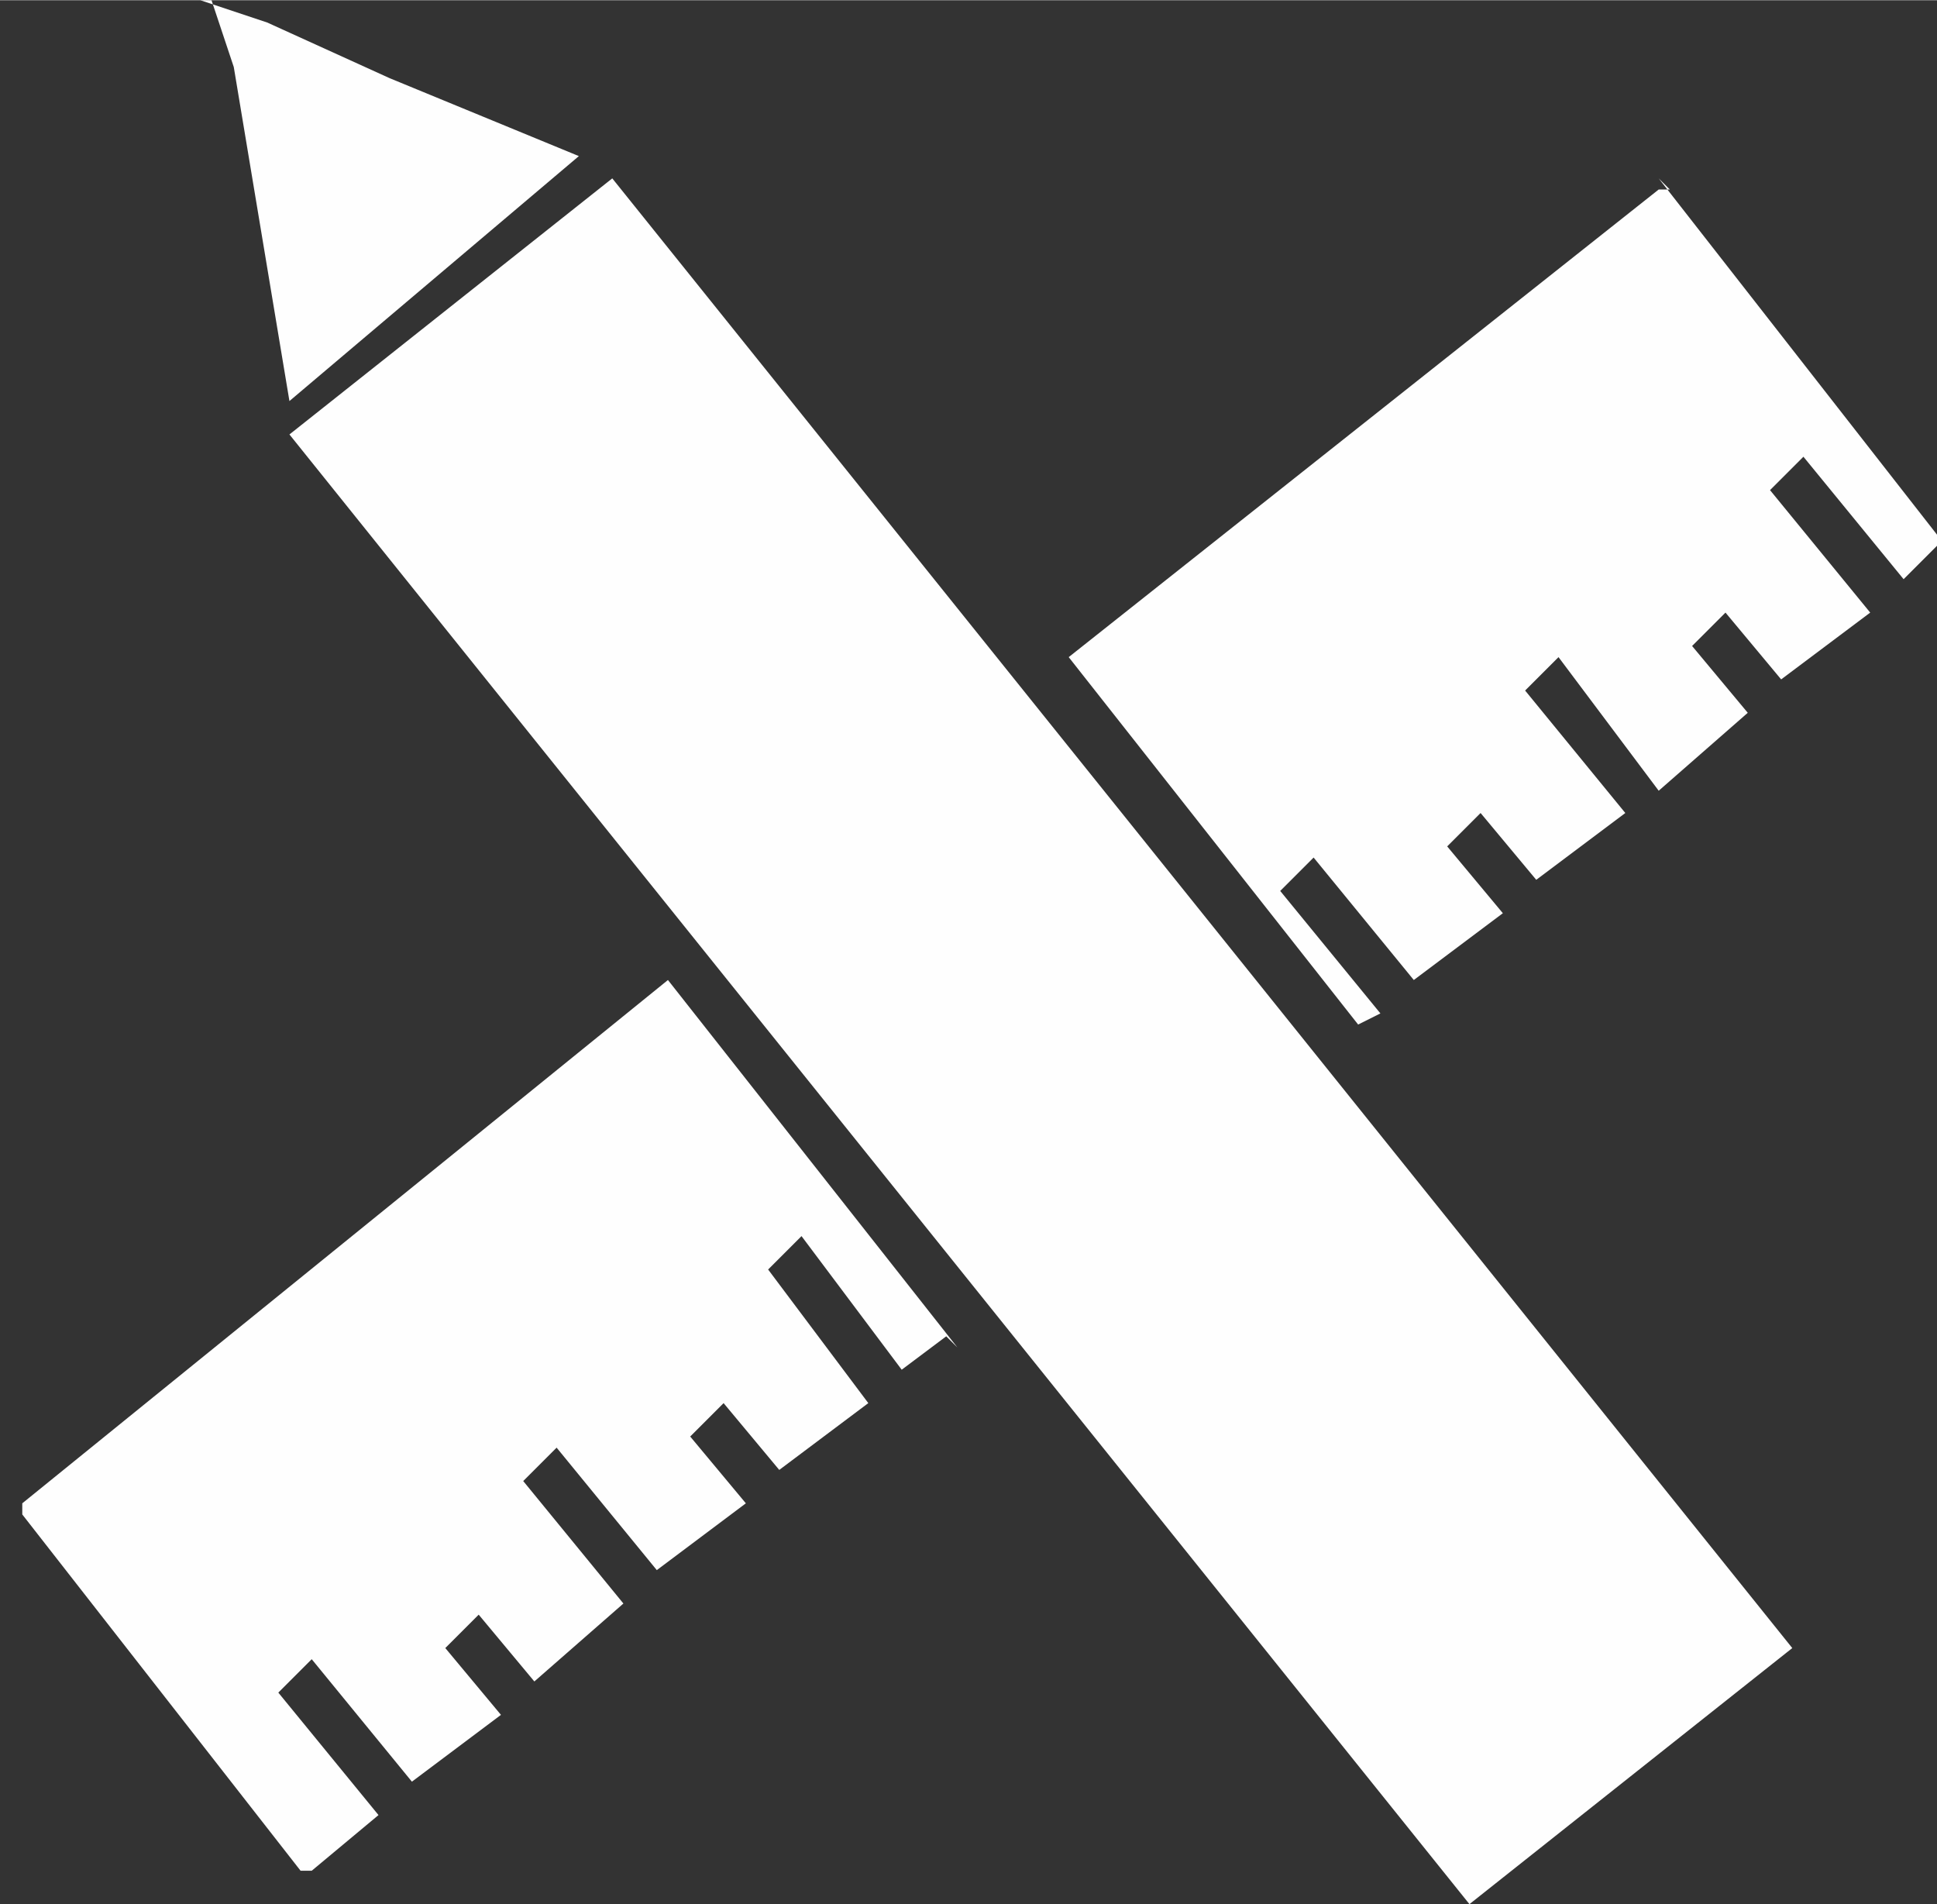
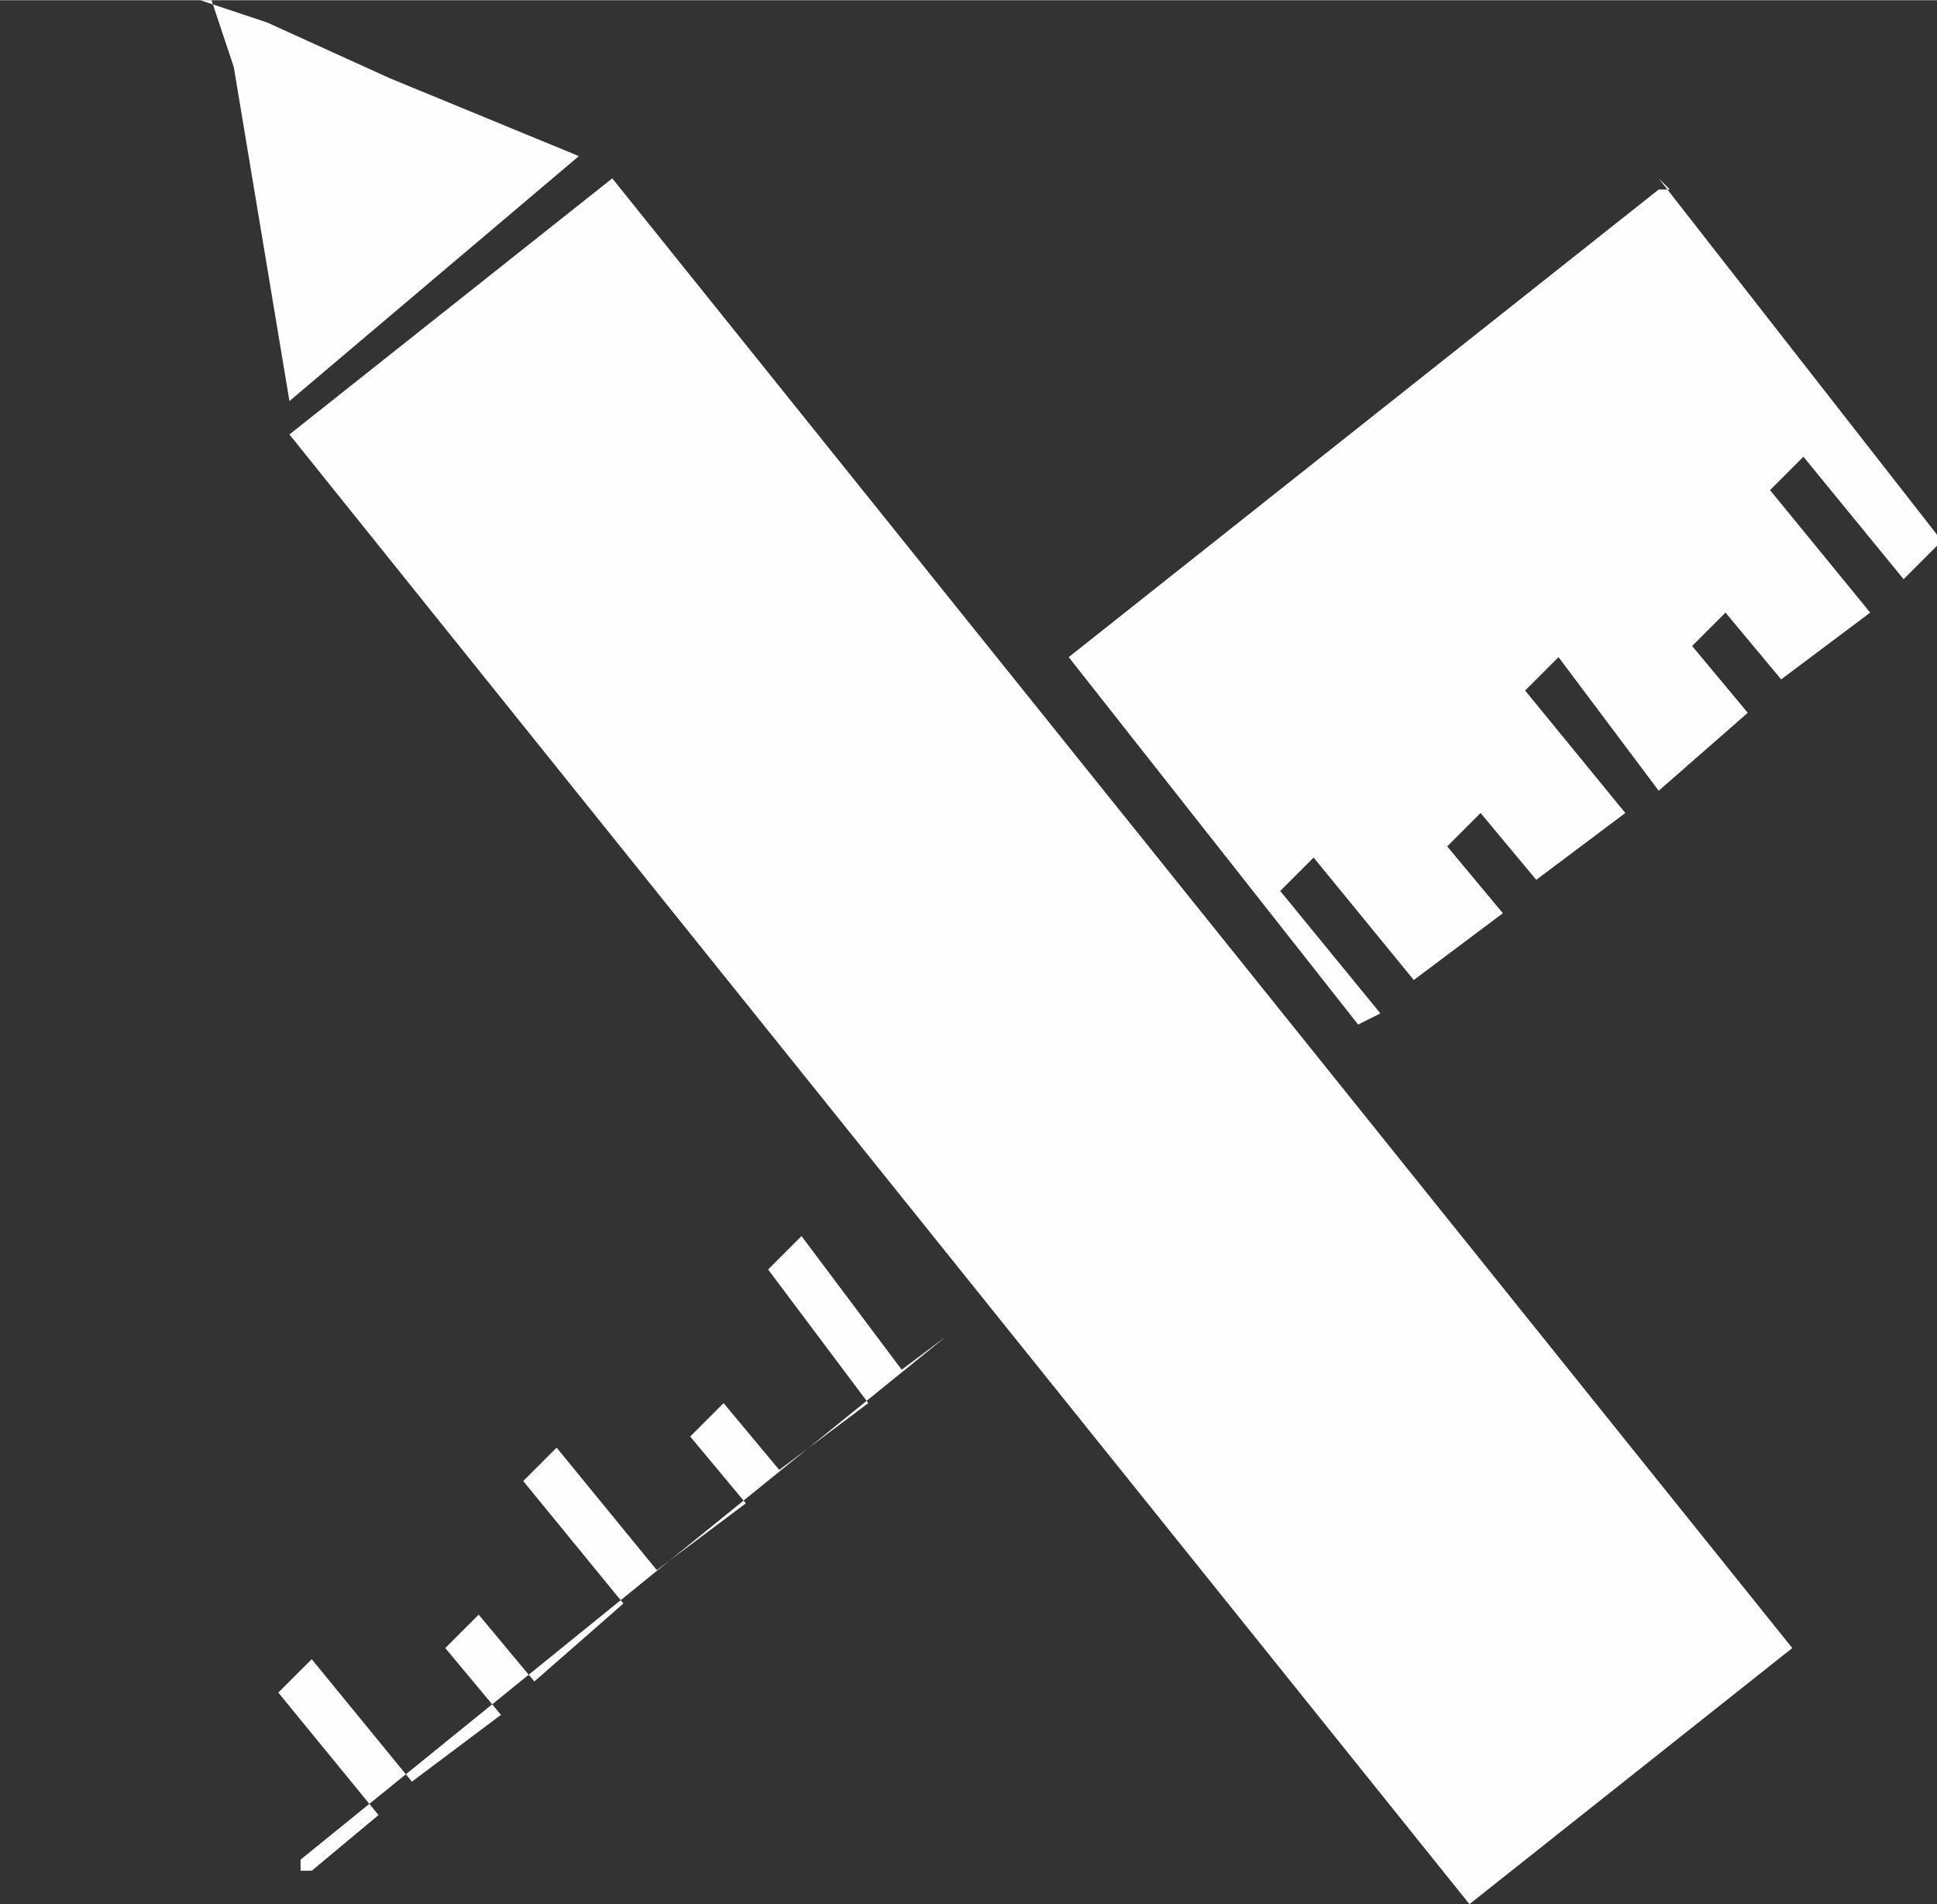
<svg xmlns="http://www.w3.org/2000/svg" xml:space="preserve" width="19.702mm" height="19.367mm" version="1.1" style="shape-rendering:geometricPrecision; text-rendering:geometricPrecision; image-rendering:optimizeQuality; fill-rule:evenodd; clip-rule:evenodd" viewBox="0 0 0.174 0.171">
  <rect x="0" y="0" width="0.174" height="0.171" fill="#333333" stroke="none" />
  <defs>
    <style type="text/css"> .fil0 {fill:#FEFEFE} </style>
  </defs>
  <g id="Layer_x0020_1">
-     <path class="fil0" d="M0.085 0.12l-0.004 0.003 -0.009 -0.012 -0.003 0.003 0.009 0.012 -0.008 0.006 -0.005 -0.006 -0.003 0.003 0.005 0.006 -0.008 0.006 -0.009 -0.011 -0.003 0.003 0.009 0.011 -0.008 0.007 -0.005 -0.006 -0.003 0.003 0.005 0.006 -0.008 0.006 -0.009 -0.011 -0.003 0.003 0.009 0.011 -0.006 0.005c-0.001,0 -0.001,0 -0.001,-0l-0.025 -0.032c-0,-0.001 -0,-0.001 0,-0.001l0.058 -0.047 0.026 0.033zm-0.067 -0.12l0.003 0.001 0.003 0.001 0.011 0.005 0.017 0.007 -0.013 0.011 -0.013 0.011 -0.003 -0.018 -0.002 -0.012 -0.001 -0.003 -0.001 -0.003zm0.008 0.039l0.029 -0.023 0.106 0.132 -0.029 0.023 -0.106 -0.132zm0.123 -0.023l0.025 0.032c0,0.001 0,0.001 -0,0.001l-0.003 0.003 -0.009 -0.011 -0.003 0.003 0.009 0.011 -0.008 0.006 -0.005 -0.006 -0.003 0.003 0.005 0.006 -0.008 0.007 -0.009 -0.012 -0.003 0.003 0.009 0.011 -0.008 0.006 -0.005 -0.006 -0.003 0.003 0.005 0.006 -0.008 0.006 -0.009 -0.011 -0.003 0.003 0.009 0.011 -0.002 0.001 -0.026 -0.033 0.053 -0.042c0.001,-0 0.001,-0 0.001,0z" />
+     <path class="fil0" d="M0.085 0.12l-0.004 0.003 -0.009 -0.012 -0.003 0.003 0.009 0.012 -0.008 0.006 -0.005 -0.006 -0.003 0.003 0.005 0.006 -0.008 0.006 -0.009 -0.011 -0.003 0.003 0.009 0.011 -0.008 0.007 -0.005 -0.006 -0.003 0.003 0.005 0.006 -0.008 0.006 -0.009 -0.011 -0.003 0.003 0.009 0.011 -0.006 0.005c-0.001,0 -0.001,0 -0.001,-0c-0,-0.001 -0,-0.001 0,-0.001l0.058 -0.047 0.026 0.033zm-0.067 -0.12l0.003 0.001 0.003 0.001 0.011 0.005 0.017 0.007 -0.013 0.011 -0.013 0.011 -0.003 -0.018 -0.002 -0.012 -0.001 -0.003 -0.001 -0.003zm0.008 0.039l0.029 -0.023 0.106 0.132 -0.029 0.023 -0.106 -0.132zm0.123 -0.023l0.025 0.032c0,0.001 0,0.001 -0,0.001l-0.003 0.003 -0.009 -0.011 -0.003 0.003 0.009 0.011 -0.008 0.006 -0.005 -0.006 -0.003 0.003 0.005 0.006 -0.008 0.007 -0.009 -0.012 -0.003 0.003 0.009 0.011 -0.008 0.006 -0.005 -0.006 -0.003 0.003 0.005 0.006 -0.008 0.006 -0.009 -0.011 -0.003 0.003 0.009 0.011 -0.002 0.001 -0.026 -0.033 0.053 -0.042c0.001,-0 0.001,-0 0.001,0z" />
  </g>
</svg>